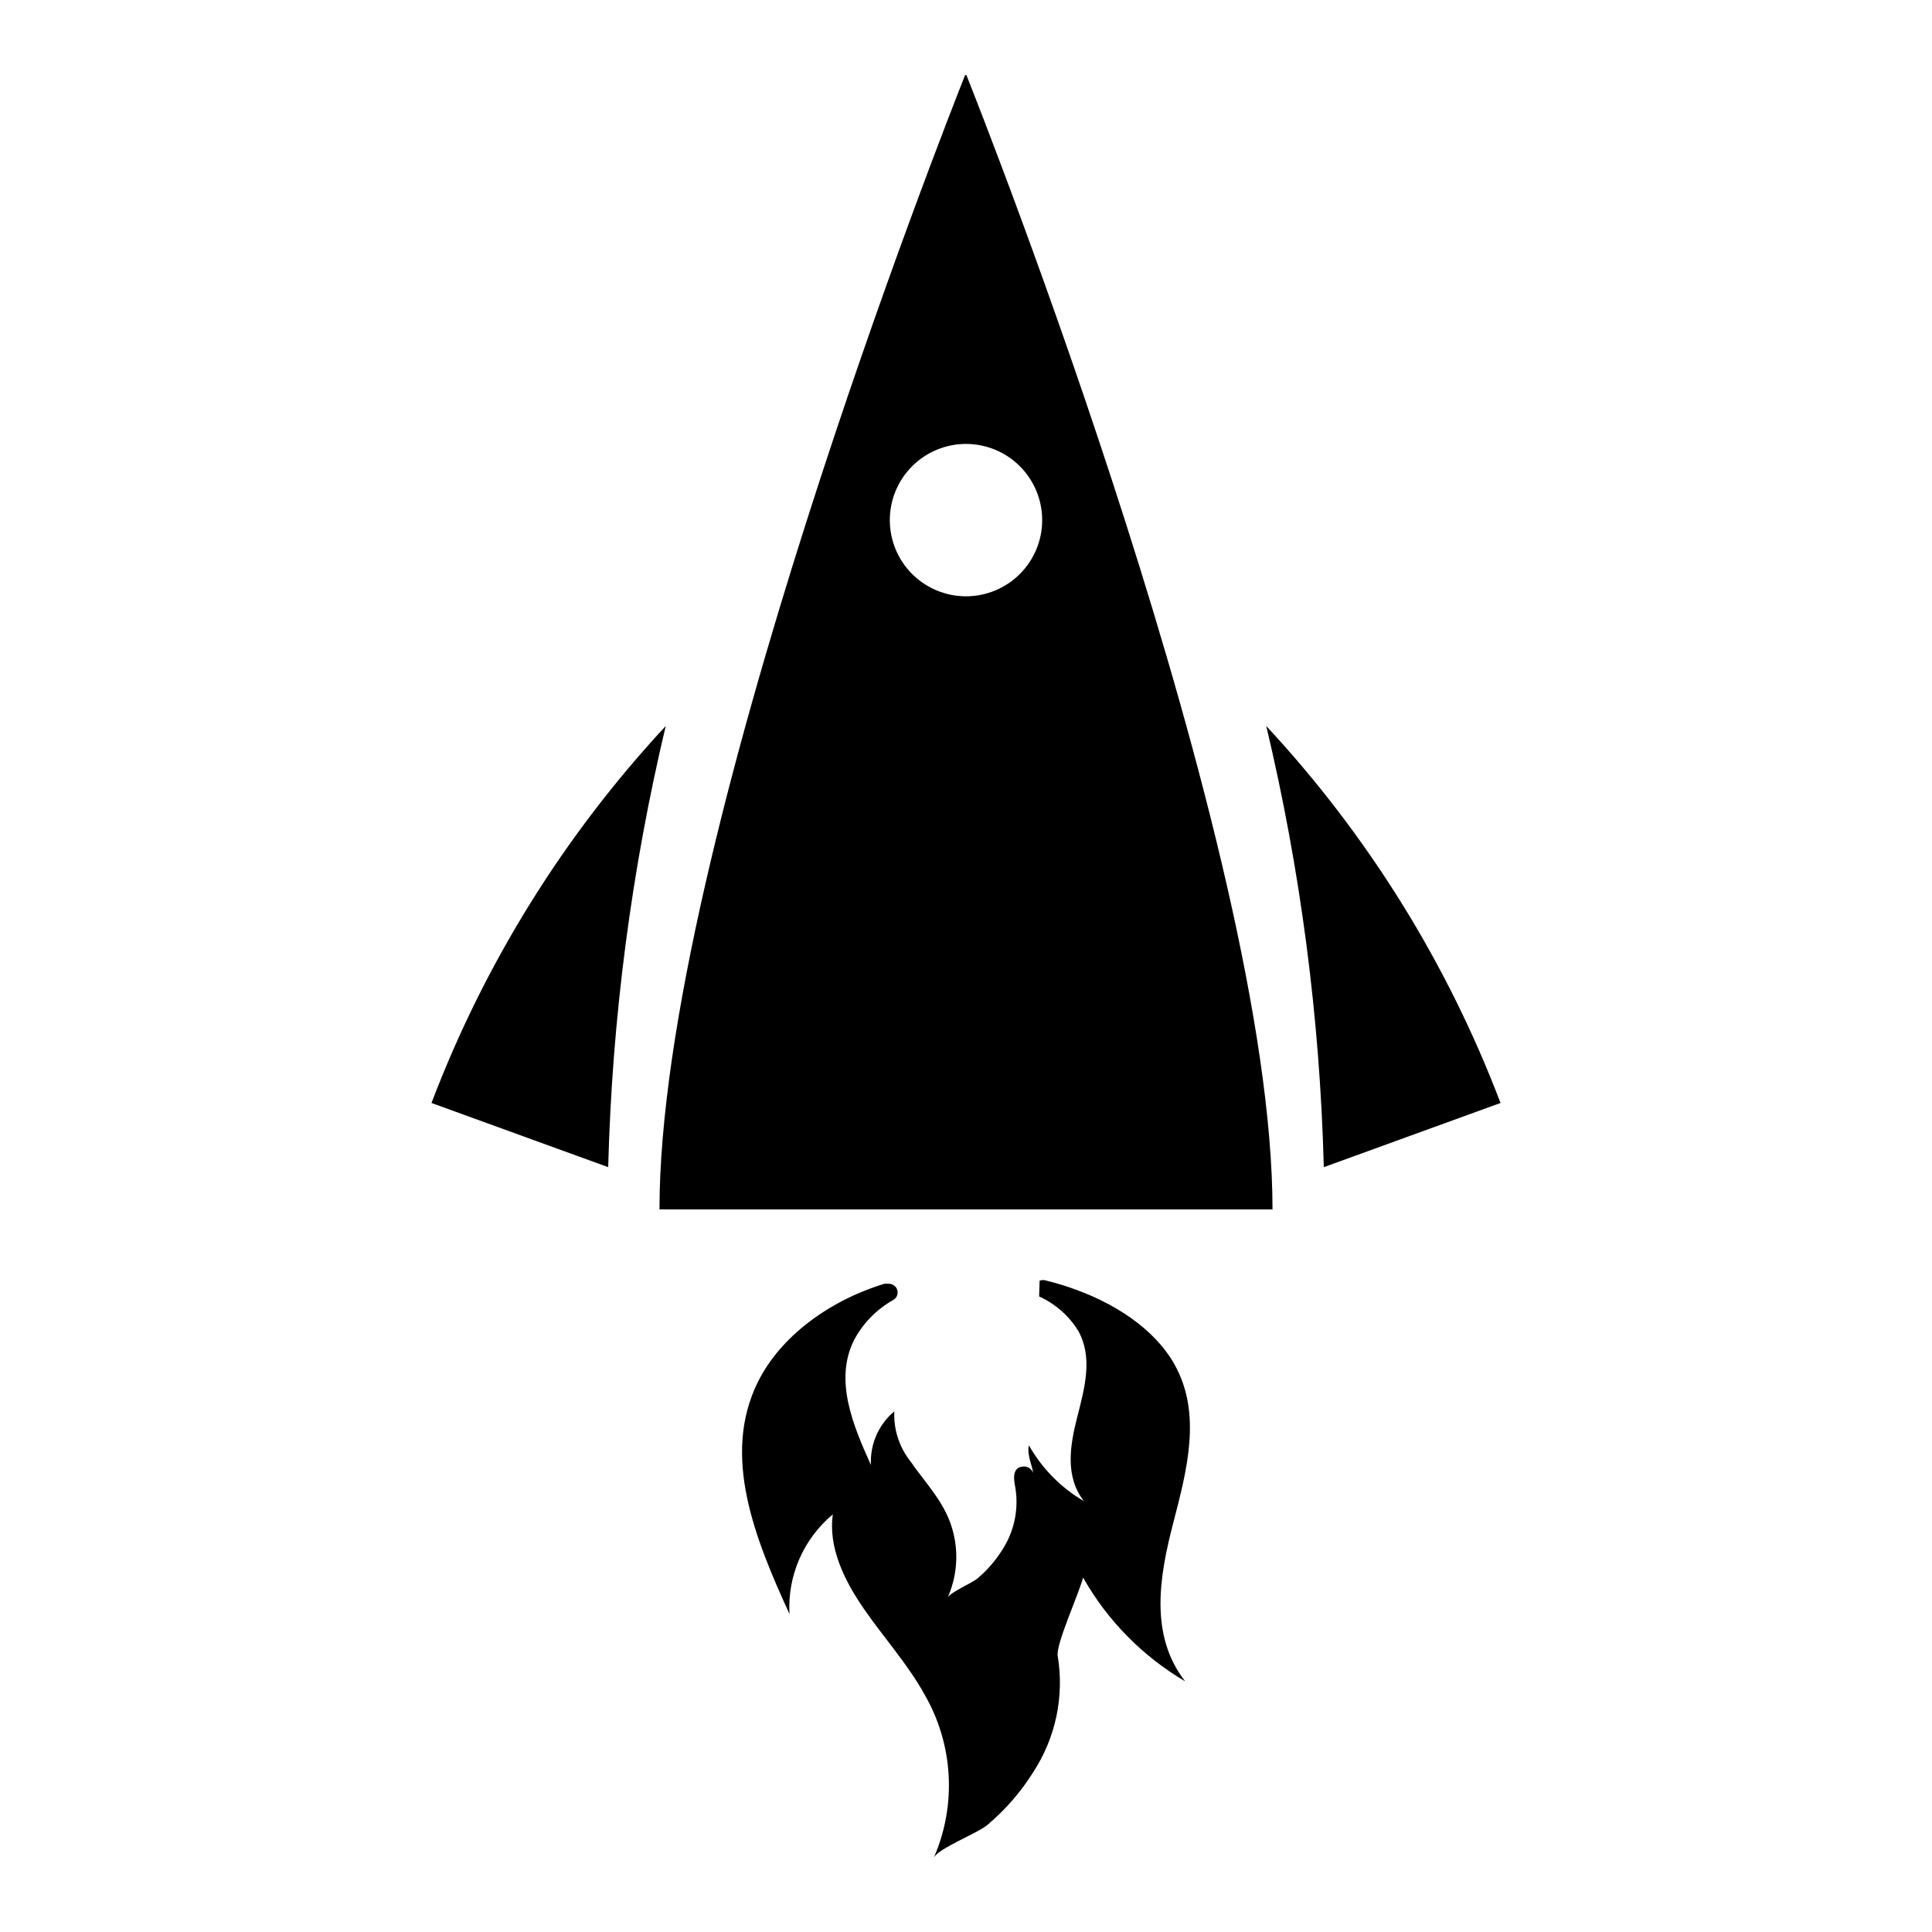
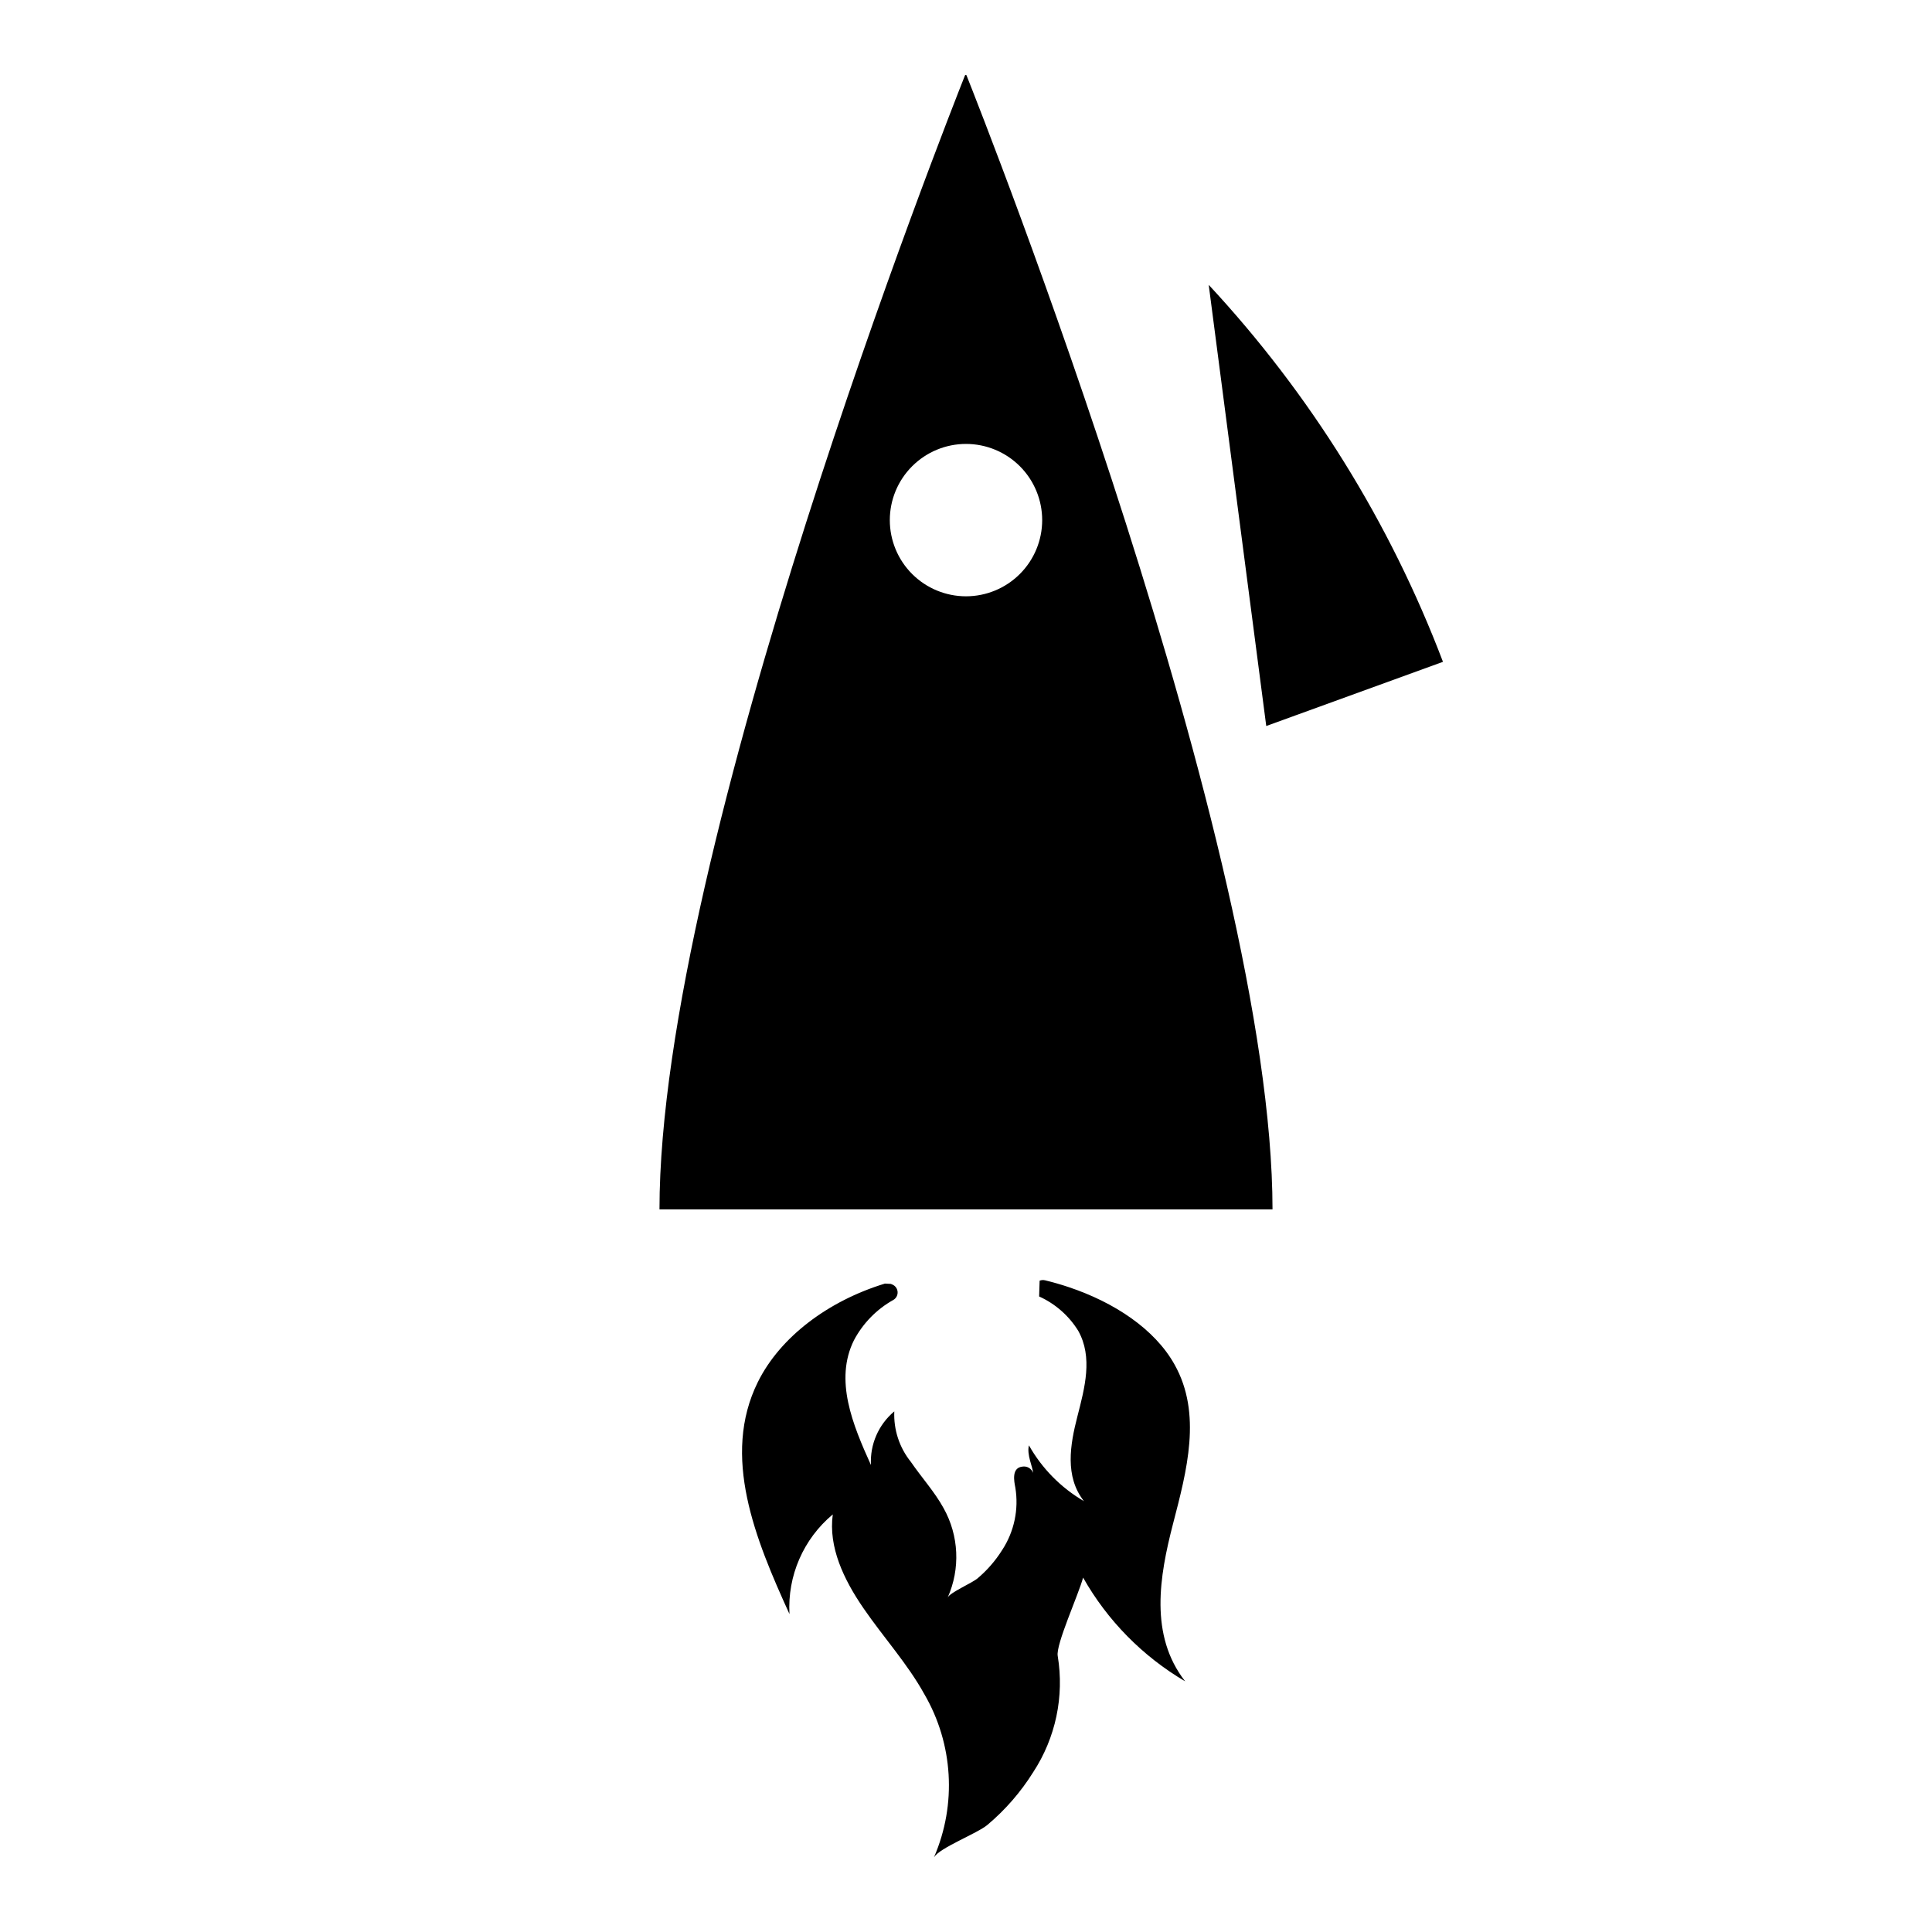
<svg xmlns="http://www.w3.org/2000/svg" fill="#000000" width="800px" height="800px" version="1.1" viewBox="144 144 512 512">
  <g>
    <path d="m399.73 163.98c-4.441 11.172-80.934 204.99-80.961 300.52h162.46c-0.023-95.535-76.637-289.34-81.09-300.52-0.035-0.082-0.113-0.141-0.203-0.141s-0.172 0.059-0.203 0.141zm20.461 117.86c-0.004 5.356-2.129 10.488-5.918 14.273-3.785 3.785-8.922 5.914-14.273 5.914-5.356 0-10.492-2.129-14.277-5.914-3.785-3.785-5.914-8.922-5.914-14.277 0-5.352 2.129-10.488 5.914-14.273 3.785-3.789 8.918-5.914 14.273-5.918 5.356 0 10.492 2.129 14.281 5.914 3.785 3.789 5.914 8.926 5.914 14.281z" />
-     <path d="m258.35 436.3 38.648 14.039 0.305 0.109 7.875 2.859c1.02-39.395 6.129-78.578 15.25-116.91-26.941 28.984-48.023 62.91-62.078 99.906z" />
-     <path d="m479.57 336.4c9.121 38.336 14.23 77.52 15.25 116.91l7.875-2.859 0.305-0.109 38.648-14.039 0.004-0.004c-14.059-36.992-35.141-70.918-62.082-99.902z" />
+     <path d="m479.57 336.4l7.875-2.859 0.305-0.109 38.648-14.039 0.004-0.004c-14.059-36.992-35.141-70.918-62.082-99.902z" />
    <path d="m455.27 505.62c-5.269-9.453-16.051-16.512-28.082-20.531-2.047-0.684-4.141-1.289-6.269-1.801-0.469-0.109-0.965-0.07-1.41 0.113l-0.129 4.176c4.277 1.934 7.883 5.098 10.355 9.09 3.938 7.035 1.723 15.148-0.211 22.684-1.941 7.535-3.394 15.93 1.723 22.465h-0.004c-6.078-3.547-11.109-8.648-14.566-14.781-0.637 2.434 1.031 5.766 1.094 7.297-0.398-1.121-1.516-1.816-2.695-1.68-3.125 0.238-2.309 3.973-2.004 5.574 0.949 5.754-0.293 11.652-3.481 16.535-1.777 2.836-3.984 5.379-6.547 7.535-1.48 1.242-7.332 3.754-7.902 5.074 3.398-7.633 2.992-16.426-1.094-23.715-2.363-4.305-5.848-8.137-8.664-12.25v0.004c-3.039-3.777-4.598-8.535-4.387-13.379-4.188 3.5-6.481 8.77-6.184 14.219-4.848-10.695-9.758-22.543-4.488-33.113h0.004c2.383-4.481 6.008-8.184 10.441-10.656 0.742-0.445 1.168-1.27 1.102-2.133-0.066-0.863-0.613-1.613-1.414-1.941l-0.395-0.164-1.551-0.078c-15.066 4.602-27.742 14.164-33.652 26.047-9.758 19.664-0.699 41.676 8.359 61.531v0.004c-0.57-10.125 3.688-19.918 11.477-26.41-1.184 8.637 2.879 17.223 8.148 24.879 5.234 7.633 11.719 14.766 16.113 22.754h0.004c7.66 13.164 8.621 29.184 2.582 43.164l0.027 0.023c1.453-2.484 11.414-6.273 14.109-8.543l0.004-0.004c4.754-3.996 8.852-8.719 12.141-13.988 5.938-9.082 8.254-20.062 6.484-30.77-0.57-2.969 5.516-16.25 6.723-20.77v-0.004c6.449 11.383 15.777 20.863 27.051 27.496-9.512-12.18-6.844-27.758-3.211-41.777 3.637-14.016 7.727-29.117 0.398-42.176z" />
  </g>
</svg>